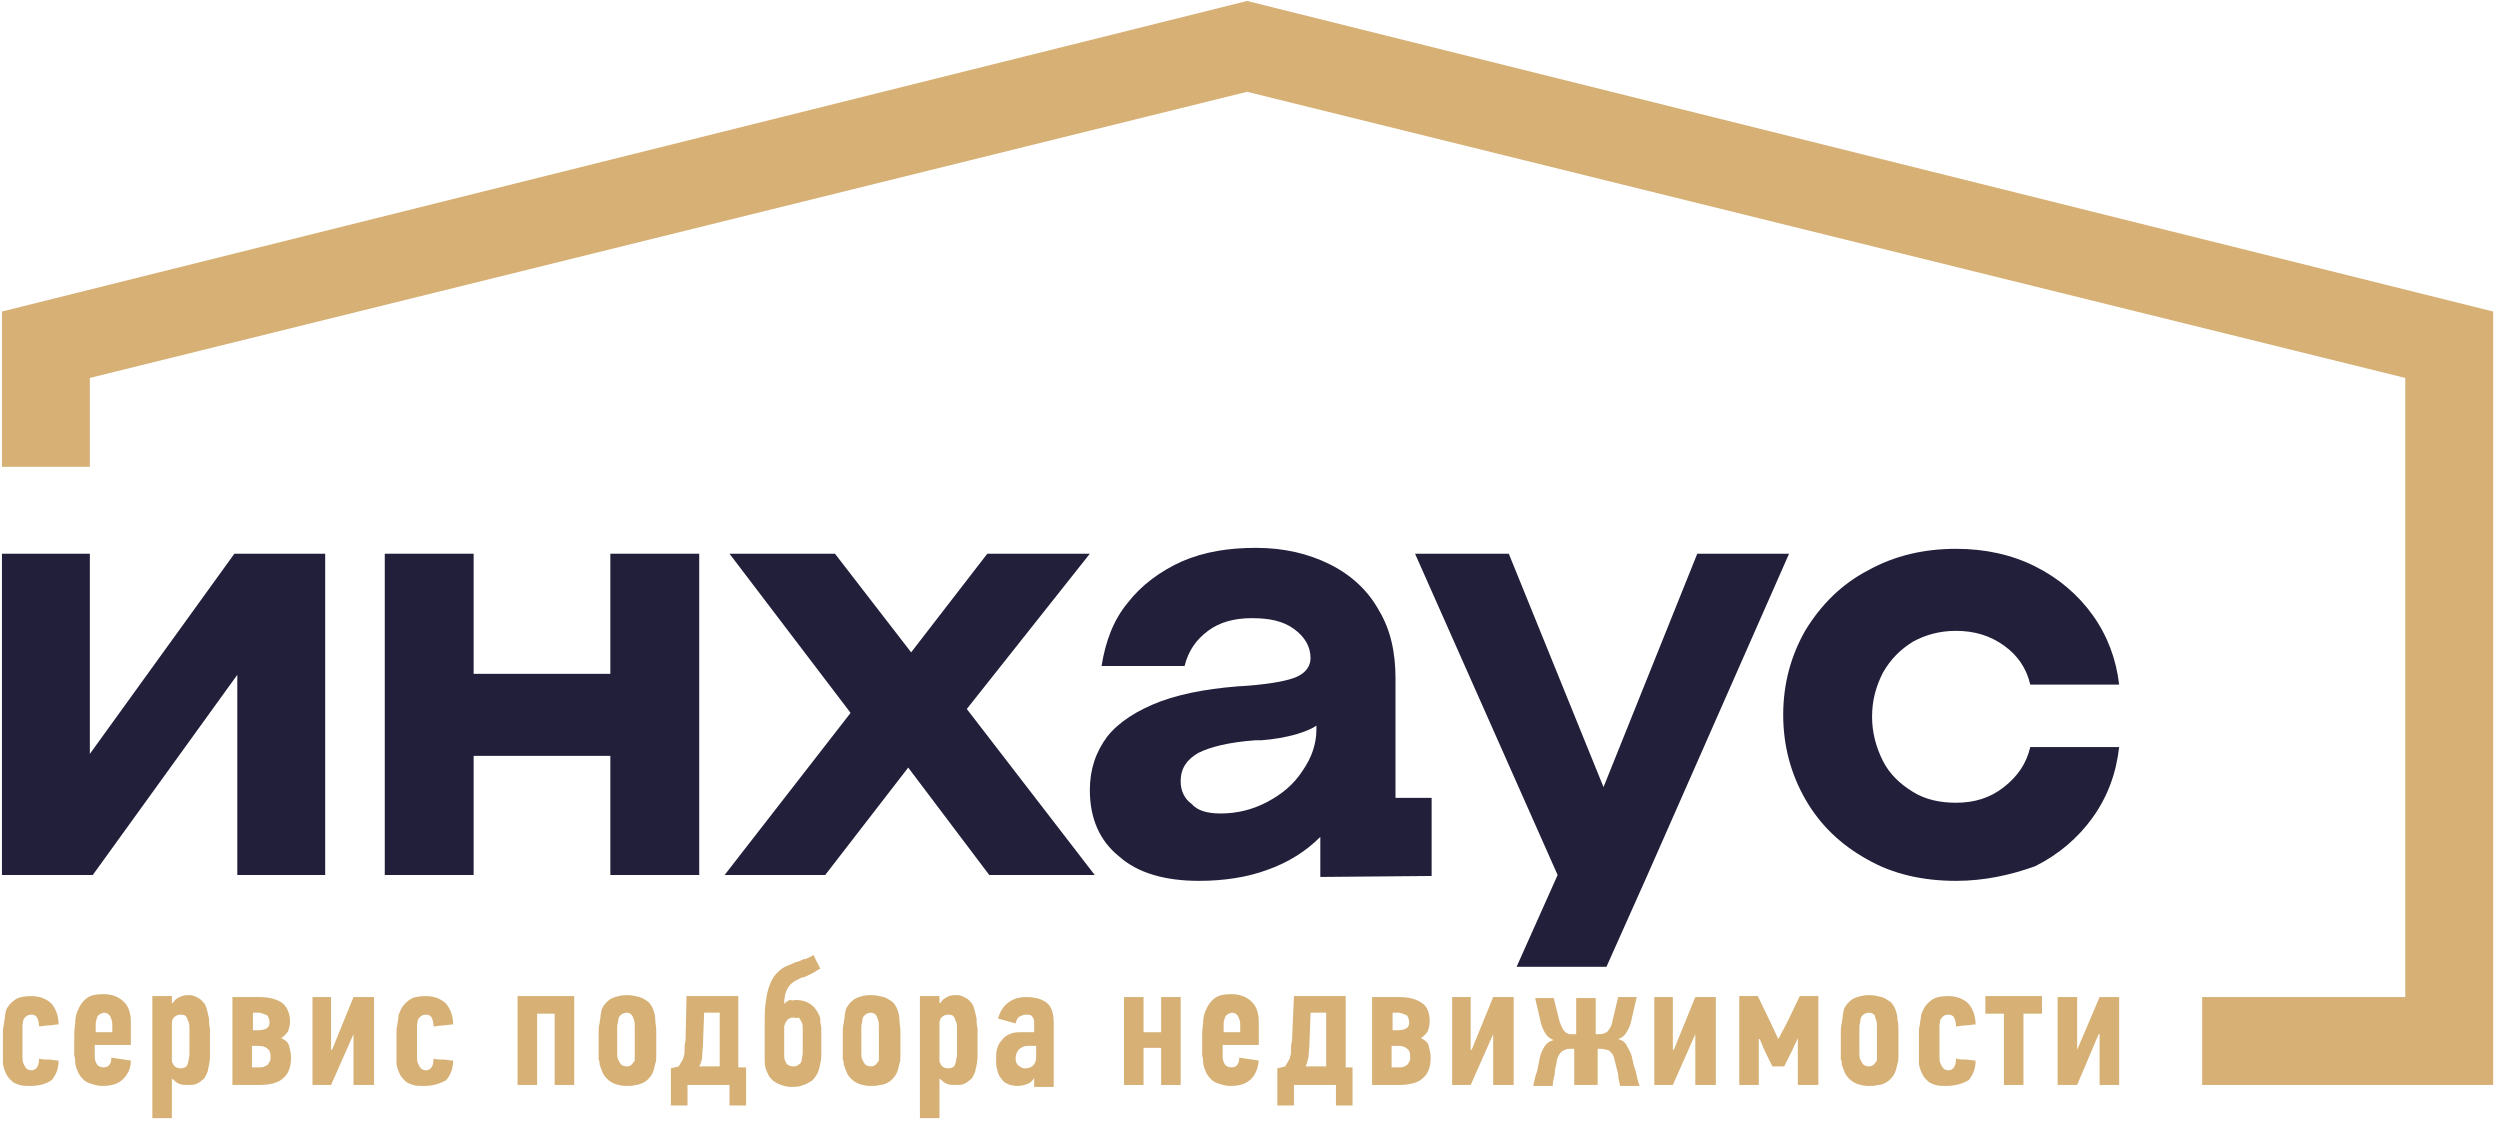
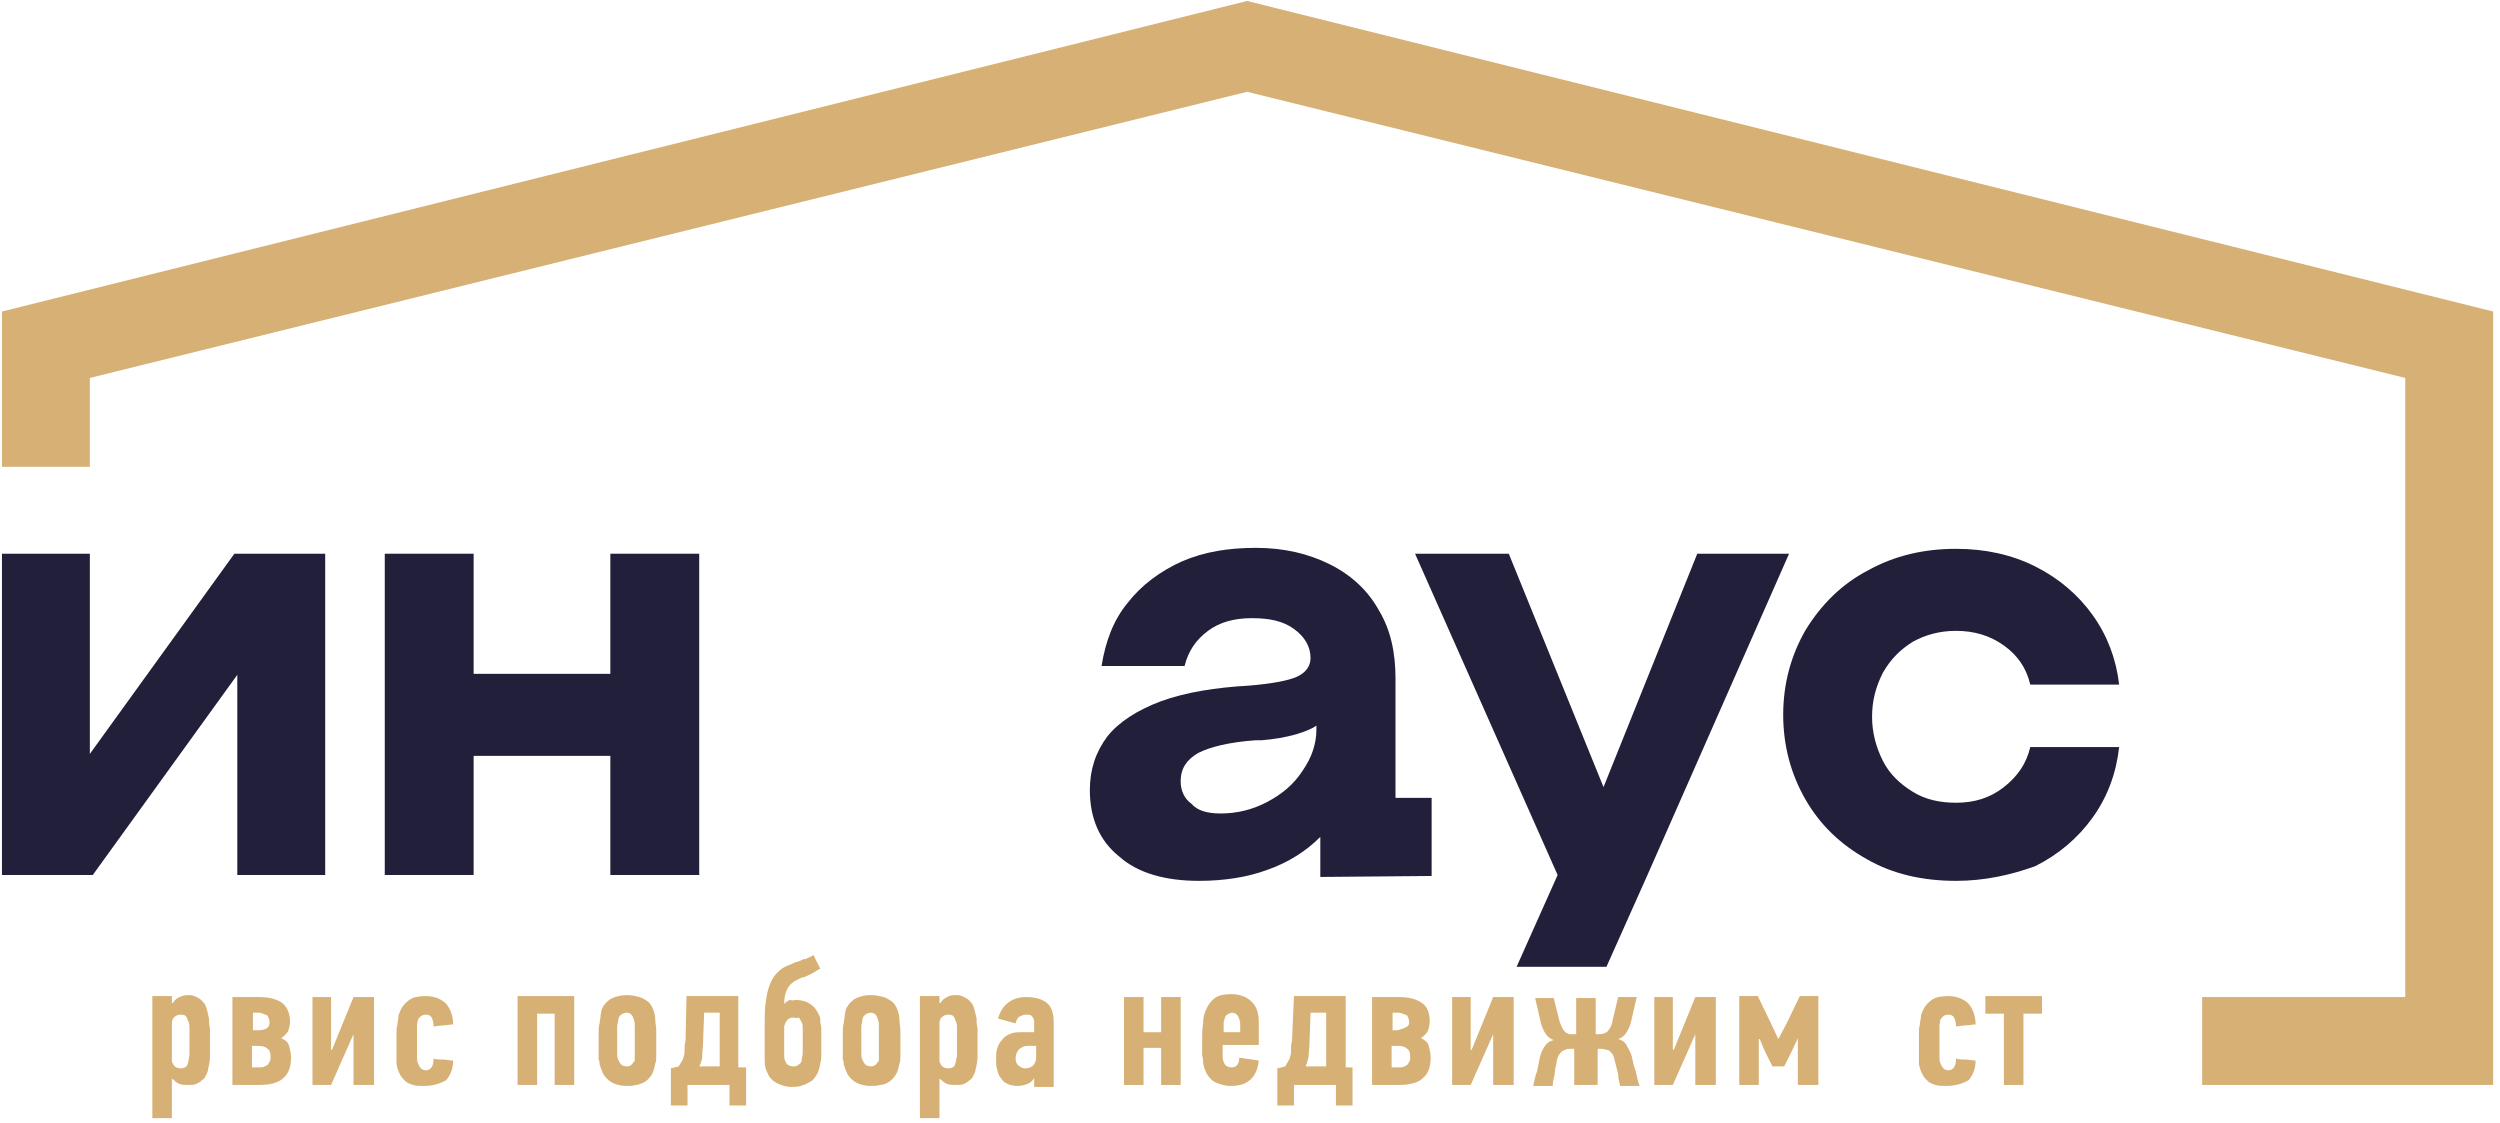
<svg xmlns="http://www.w3.org/2000/svg" width="256" height="115" viewBox="0 0 256 115" fill="none">
  <path d="M0.2 56.7H9.2V77.2L24 56.7H33.3V89.6H24.3V69.1L9.5 89.6H0.2V56.7Z" fill="#211F3A" />
  <path d="M39.4 56.7H48.5V69H62.5V56.7H71.6V89.6H62.5V77.4H48.5V89.6H39.4V56.7Z" fill="#211F3A" />
-   <path d="M87.1 73L74.7 56.7H85.5L93.3 66.8L101.1 56.7H111.6L99 72.6L112.1 89.6H101.3L93 78.6L84.5 89.6H74.2L87.1 73Z" fill="#211F3A" />
  <path d="M122.8 90.2C119.3 90.2 116.5 89.4 114.6 87.7C112.6 86.1 111.6 83.8 111.6 80.9C111.6 78.8 112.2 77 113.4 75.4C114.6 73.9 116.5 72.7 118.9 71.8C121.4 70.9 124.4 70.4 128 70.2C130.3 70 131.9 69.7 132.8 69.3C133.7 68.9 134.2 68.2 134.2 67.4C134.2 66.2 133.6 65.2 132.5 64.4C131.4 63.6 130 63.3 128.2 63.3C126.4 63.3 124.9 63.7 123.7 64.6C122.5 65.5 121.7 66.6 121.3 68.2H112.8C113.2 65.7 114 63.5 115.5 61.7C116.9 59.9 118.8 58.5 121 57.5C123.3 56.5 125.8 56.1 128.6 56.1C131.5 56.1 134 56.7 136.2 57.8C138.4 58.9 140.1 60.5 141.2 62.5C142.4 64.5 142.9 66.8 142.9 69.5V81.7H146.6V89.7L135.2 89.8V85.7C133.8 87.1 132 88.3 129.7 89.1C127.8 89.8 125.4 90.2 122.8 90.2ZM125 83.3C126.7 83.3 128.3 82.9 129.8 82.1C131.3 81.3 132.5 80.3 133.4 78.9C134.3 77.6 134.8 76.2 134.8 74.7V74.3C134.4 74.6 133.7 74.9 132.7 75.2C131.6 75.5 130.5 75.7 129.2 75.8C129.1 75.8 129 75.8 128.9 75.8C128.8 75.8 128.7 75.8 128.6 75.8C125.8 76 123.9 76.5 122.7 77.1C121.5 77.8 120.9 78.7 120.9 80C120.9 81 121.3 81.8 122 82.3C122.6 83 123.6 83.3 125 83.3Z" fill="#211F3A" />
  <path d="M200.3 90.2C196.9 90.2 193.8 89.5 191.2 88C188.5 86.5 186.4 84.5 184.9 81.9C183.4 79.3 182.6 76.4 182.6 73.2C182.6 70 183.4 67.1 184.9 64.5C186.5 61.9 188.6 59.8 191.3 58.4C194 56.9 197 56.2 200.3 56.2C203.3 56.2 206 56.8 208.4 58C210.8 59.2 212.8 60.9 214.3 63C215.8 65.1 216.7 67.5 217 70.1H207.9C207.5 68.4 206.6 67.1 205.2 66.1C203.8 65.1 202.2 64.6 200.3 64.6C198.6 64.6 197.2 65 195.9 65.7C194.6 66.5 193.6 67.5 192.8 68.9C192.1 70.3 191.7 71.7 191.7 73.4C191.7 75 192.1 76.5 192.8 77.9C193.5 79.3 194.6 80.3 195.9 81.1C197.2 81.9 198.7 82.2 200.3 82.2C202.2 82.2 203.8 81.7 205.2 80.6C206.6 79.5 207.5 78.2 207.9 76.5H217C216.7 79.2 215.8 81.6 214.3 83.7C212.8 85.8 210.8 87.5 208.4 88.7C205.9 89.6 203.2 90.2 200.3 90.2Z" fill="#211F3A" />
  <path d="M155.3 99H164.5L168.7 89.6L183.2 56.7H173.8L164.2 80.6L154.5 56.7H144.9L159.5 89.6L155.3 99Z" fill="#211F3A" />
-   <path d="M3.1 111.2C2.7 111.2 2.3 111.2 2 111.1C1.7 111 1.4 110.9 1.2 110.7C1 110.5 0.8 110.3 0.7 110.1C0.6 109.9 0.5 109.7 0.4 109.4C0.4 109.3 0.3 109.1 0.3 108.9C0.3 108.7 0.3 108.4 0.3 108.2C0.3 107.9 0.3 107.7 0.3 107.4C0.3 107.1 0.3 106.9 0.3 106.7C0.3 106.4 0.3 106.1 0.3 105.8C0.3 105.5 0.3 105.2 0.4 104.9C0.4 104.6 0.5 104.4 0.5 104.1C0.5 103.9 0.6 103.7 0.6 103.5C0.8 103 1.1 102.7 1.5 102.4C1.9 102.1 2.5 102 3.2 102C4.1 102 4.8 102.3 5.3 102.8C5.7 103.3 6 104 6 104.9C5.7 104.9 5.3 105 5 105C4.7 105 4.3 105.1 4 105.1C4 104.7 3.9 104.4 3.8 104.2C3.7 104 3.5 103.9 3.2 103.9C2.8 103.9 2.6 104.1 2.4 104.4C2.4 104.5 2.3 104.8 2.3 105.1C2.3 105.5 2.3 105.9 2.3 106.4V107.1C2.3 107.5 2.3 107.8 2.3 108.1C2.3 108.4 2.3 108.7 2.4 108.9C2.5 109.1 2.6 109.3 2.7 109.4C2.8 109.5 3 109.6 3.2 109.6C3.7 109.6 4 109.2 4 108.4C4.3 108.5 4.7 108.5 5 108.5C5.3 108.5 5.7 108.6 6 108.6C6 109.5 5.7 110.1 5.3 110.6C4.7 111 4 111.2 3.1 111.2Z" fill="#D6B074" />
-   <path d="M9.7 107C9.7 107.3 9.7 107.7 9.7 108C9.7 108.3 9.7 108.6 9.8 108.7C9.9 109.1 10.2 109.3 10.6 109.3C11.1 109.3 11.4 109 11.4 108.3L13.4 108.6C13.4 109.4 13.1 110 12.6 110.5C12.1 111 11.4 111.2 10.5 111.2C10.1 111.2 9.7 111.1 9.4 111C9.1 110.9 8.8 110.8 8.6 110.6C8.4 110.4 8.2 110.2 8.1 110C8 109.8 7.9 109.6 7.8 109.3C7.8 109.2 7.7 109 7.7 108.8C7.7 108.6 7.7 108.3 7.6 108.1C7.6 107.8 7.6 107.6 7.6 107.3C7.6 107 7.6 106.8 7.6 106.6C7.6 106 7.6 105.4 7.7 104.8C7.7 104.2 7.8 103.8 8 103.4C8.2 102.9 8.5 102.5 8.9 102.2C9.3 101.9 9.9 101.8 10.6 101.8C11.5 101.8 12.2 102.1 12.7 102.6C13.2 103.1 13.4 103.8 13.4 104.7V107H9.7ZM9.9 104.3C9.9 104.4 9.8 104.6 9.8 104.8C9.8 105 9.8 105.3 9.8 105.7H11.5V104.9C11.5 104.6 11.4 104.3 11.3 104.1C11.2 103.9 11 103.7 10.6 103.7C10.3 103.8 10 103.9 9.9 104.3Z" fill="#D6B074" />
  <path d="M19.2 101.9C19.5 101.9 19.7 101.9 19.9 102C20.1 102.1 20.4 102.2 20.6 102.4C20.8 102.6 21 102.8 21.1 103.1C21.2 103.4 21.3 103.8 21.4 104.3C21.4 104.6 21.4 104.9 21.5 105.3C21.5 105.7 21.5 106.1 21.5 106.5C21.5 107 21.5 107.6 21.5 108.1C21.5 108.7 21.4 109.1 21.3 109.5C21.3 109.7 21.2 109.9 21.1 110.1C21 110.3 20.9 110.5 20.7 110.6C20.5 110.8 20.3 110.9 20.1 111C19.9 111.1 19.5 111.1 19.2 111.1C18.9 111.1 18.7 111.1 18.4 111C18.1 110.9 17.9 110.7 17.7 110.5H17.6V114.5H15.6V102H17.6V102.7H17.7C17.9 102.4 18.1 102.2 18.4 102.1C18.6 102 18.9 101.9 19.2 101.9ZM18.5 103.9C18.2 103.9 18 104 17.8 104.2C17.6 104.4 17.6 104.7 17.6 105V107.9C17.6 108.1 17.6 108.3 17.6 108.5C17.6 108.7 17.6 108.8 17.7 108.9C17.8 109.2 18.1 109.4 18.5 109.4C18.8 109.4 19.1 109.3 19.2 109C19.3 108.8 19.3 108.5 19.4 108.1C19.4 107.7 19.4 107.2 19.4 106.6C19.4 106.1 19.4 105.6 19.4 105.2C19.4 104.8 19.3 104.6 19.2 104.4C19.1 104 18.9 103.9 18.5 103.9Z" fill="#D6B074" />
  <path d="M23.8 111.1V102.1H26.5C27.6 102.1 28.3 102.3 28.9 102.7C29.4 103.1 29.7 103.8 29.7 104.6C29.7 105 29.6 105.3 29.5 105.6C29.3 105.9 29.1 106.1 28.8 106.3C29.2 106.5 29.5 106.7 29.6 107.1C29.7 107.5 29.8 107.8 29.8 108.3C29.8 109.3 29.5 110 29 110.4C28.5 110.9 27.6 111.1 26.5 111.1H23.8ZM27.6 104.7C27.6 104.4 27.5 104.2 27.4 104C27.2 103.9 27 103.8 26.6 103.7H25.9V105.5H26.4C26.8 105.5 27.2 105.4 27.3 105.3C27.5 105.2 27.6 105 27.6 104.7ZM27.7 108.1C27.7 107.8 27.6 107.5 27.4 107.4C27.2 107.2 26.9 107.1 26.5 107.1H25.8V109.3H26.5C26.8 109.3 27 109.3 27.1 109.2C27.3 109.1 27.4 109.1 27.5 108.9C27.6 108.8 27.6 108.7 27.7 108.5C27.7 108.5 27.7 108.3 27.7 108.1Z" fill="#D6B074" />
  <path d="M36.2 111.1V105.9L33.9 111.1H32V102.1H33.9V107.5H34L36.2 102.1H38.3V111.1H36.2Z" fill="#D6B074" />
  <path d="M43.4 111.2C43 111.2 42.6 111.2 42.3 111.1C42 111 41.7 110.9 41.5 110.7C41.3 110.5 41.1 110.3 41 110.1C40.9 109.9 40.8 109.7 40.7 109.4C40.7 109.3 40.6 109.1 40.6 108.9C40.6 108.7 40.6 108.4 40.6 108.2C40.6 107.9 40.6 107.7 40.6 107.4C40.6 107.1 40.6 106.9 40.6 106.7C40.6 106.4 40.6 106.1 40.6 105.8C40.6 105.5 40.6 105.2 40.7 104.9C40.7 104.6 40.8 104.4 40.8 104.1C40.8 103.9 40.9 103.7 41 103.5C41.2 103 41.5 102.7 41.9 102.4C42.3 102.1 42.9 102 43.6 102C44.5 102 45.2 102.3 45.7 102.8C46.1 103.3 46.4 104 46.4 104.9C46.1 104.9 45.7 105 45.4 105C45.1 105 44.7 105.1 44.4 105.1C44.4 104.7 44.3 104.4 44.2 104.2C44.1 104 43.9 103.9 43.6 103.9C43.2 103.9 43 104.1 42.8 104.4C42.8 104.5 42.7 104.8 42.7 105.1C42.7 105.5 42.7 105.9 42.7 106.4V107.1C42.7 107.5 42.7 107.8 42.7 108.1C42.7 108.4 42.7 108.7 42.8 108.9C42.9 109.1 43 109.3 43.1 109.4C43.2 109.5 43.4 109.6 43.6 109.6C44.1 109.6 44.4 109.2 44.4 108.4C44.7 108.5 45.1 108.5 45.4 108.5C45.7 108.5 46.1 108.6 46.4 108.6C46.4 109.5 46.1 110.1 45.7 110.6C45 111 44.3 111.2 43.4 111.2Z" fill="#D6B074" />
  <path d="M56.8 111.1V103.8H55V111.1H53V102H58.8V111.1H56.8Z" fill="#D6B074" />
  <path d="M64.2 101.9C64.7 101.9 65.1 102 65.5 102.1C65.8 102.2 66.1 102.4 66.4 102.6C66.6 102.8 66.8 103.1 66.9 103.4C67 103.7 67.1 104 67.1 104.4C67.1 104.8 67.2 105.1 67.2 105.6C67.2 106 67.2 106.4 67.2 106.8V107.3C67.2 107.6 67.2 107.9 67.2 108.1C67.2 108.4 67.2 108.7 67.1 108.9C67 109.4 66.9 109.8 66.7 110.1C66.5 110.4 66.2 110.7 66 110.8C65.8 110.9 65.4 111.1 65.1 111.1C64.8 111.2 64.5 111.2 64.1 111.2C63.7 111.2 63.3 111.1 63 111C62.7 110.9 62.4 110.7 62.2 110.5C62 110.3 61.8 110.1 61.7 109.8C61.6 109.6 61.5 109.3 61.4 109C61.4 108.8 61.4 108.7 61.3 108.5C61.3 108.3 61.3 108.1 61.3 107.9C61.3 107.7 61.3 107.5 61.3 107.2V106.6C61.3 106.3 61.3 106 61.3 105.7C61.3 105.4 61.3 105.1 61.4 104.8C61.4 104.5 61.5 104.3 61.5 104C61.5 103.8 61.6 103.6 61.6 103.4C61.8 102.9 62.1 102.6 62.5 102.3C62.9 102.1 63.5 101.9 64.2 101.9ZM64.2 103.7C63.9 103.7 63.7 103.8 63.5 104C63.4 104.1 63.3 104.3 63.3 104.5C63.3 104.7 63.2 104.9 63.2 105.1C63.2 105.3 63.2 105.6 63.2 105.8V106.7V106.8C63.2 107.1 63.2 107.4 63.2 107.8C63.2 108.1 63.2 108.3 63.3 108.5C63.4 108.7 63.5 108.9 63.6 109C63.7 109.1 63.9 109.2 64.2 109.2C64.4 109.2 64.6 109.1 64.7 109C64.8 108.9 64.9 108.7 65 108.6C65 108.6 65 108.5 65 108.3C65 108.2 65 108 65 107.8C65 107.6 65 107.4 65 107.2C65 107 65 106.7 65 106.5C65 106.1 65 105.7 65 105.3C65 104.9 65 104.6 64.9 104.4C64.9 104.3 64.8 104.2 64.8 104.1C64.7 103.9 64.5 103.7 64.2 103.7Z" fill="#D6B074" />
  <path d="M75.6 109.3H76.4V113.2H74.7V111.1H70.4V113.2H68.7V109.4L69.5 109.2C69.6 109 69.7 108.9 69.8 108.7C69.9 108.5 70 108.4 70 108.2C70.1 108 70.1 107.8 70.1 107.5C70.1 107.2 70.1 106.9 70.2 106.6L70.3 102H75.6V109.3ZM72.1 103.8L72 106.5C72 107.2 71.9 107.8 71.9 108.2C71.9 108.6 71.7 109 71.6 109.2H73.7V103.7H72.1V103.8Z" fill="#D6B074" />
  <path d="M81.5 102.4C82.2 102.4 82.7 102.6 83.1 102.9C83.5 103.2 83.7 103.6 83.9 104C84 104.2 84 104.3 84 104.6C84 104.8 84.1 105.1 84.1 105.3C84.1 105.6 84.1 105.8 84.1 106.1C84.1 106.4 84.1 106.6 84.1 106.9V107.1C84.1 107.4 84.1 107.7 84.1 108C84.1 108.2 84.1 108.5 84 108.9C83.9 109.4 83.8 109.8 83.6 110.1C83.4 110.4 83.2 110.7 82.9 110.8C82.6 111 82.3 111.1 82 111.2C81.7 111.3 81.3 111.3 81 111.3C80.6 111.3 80.3 111.2 80 111.1C79.7 111 79.5 110.9 79.2 110.7C79 110.5 78.8 110.3 78.7 110.1C78.6 109.9 78.5 109.7 78.4 109.4C78.3 109.1 78.3 108.7 78.3 108.2C78.3 107.7 78.3 107.2 78.3 106.8V105.2C78.3 104.2 78.3 103.4 78.4 102.7C78.5 102 78.6 101.4 78.8 100.9C79 100.4 79.2 100 79.5 99.7C79.8 99.4 80.1 99.1 80.6 98.9C80.9 98.8 81.1 98.7 81.3 98.6C81.5 98.5 81.7 98.5 81.9 98.4C82.1 98.3 82.3 98.2 82.5 98.2C82.7 98.1 83 98 83.3 97.8L84 99.2C83.7 99.3 83.5 99.5 83.3 99.6C83.1 99.7 82.9 99.8 82.7 99.9C82.5 100 82.3 100.1 82.1 100.1C81.9 100.2 81.7 100.3 81.5 100.4C81.1 100.6 80.8 100.9 80.6 101.3C80.4 101.7 80.3 102.2 80.3 102.8C80.5 102.6 80.7 102.4 81 102.4C81.1 102.5 81.3 102.4 81.5 102.4ZM81.2 104.2C80.9 104.2 80.7 104.3 80.5 104.6C80.5 104.7 80.4 104.7 80.4 104.8C80.4 104.9 80.3 105 80.3 105.1C80.3 105.2 80.3 105.4 80.3 105.6C80.3 105.8 80.3 106.1 80.3 106.4V106.9C80.3 107.3 80.3 107.6 80.3 107.9C80.3 108.2 80.3 108.5 80.4 108.6C80.5 109 80.8 109.2 81.3 109.2C81.5 109.2 81.7 109.1 81.8 109C82 108.9 82.1 108.7 82.1 108.5C82.1 108.3 82.2 108.1 82.2 107.8C82.2 107.5 82.2 107.2 82.2 106.8V106.4C82.2 106 82.2 105.7 82.2 105.4C82.2 105.1 82.2 104.9 82.1 104.7C82 104.5 81.9 104.3 81.8 104.2C81.6 104.3 81.4 104.2 81.2 104.2Z" fill="#D6B074" />
  <path d="M89.2 101.9C89.7 101.9 90.1 102 90.5 102.1C90.8 102.2 91.1 102.4 91.4 102.6C91.6 102.8 91.8 103.1 91.9 103.4C92 103.7 92.1 104 92.1 104.4C92.1 104.8 92.2 105.1 92.2 105.6C92.2 106 92.2 106.4 92.2 106.8V107.3C92.2 107.6 92.2 107.9 92.2 108.1C92.2 108.4 92.2 108.7 92.1 108.9C92 109.4 91.9 109.8 91.7 110.1C91.5 110.4 91.2 110.7 91 110.8C90.7 111 90.4 111.1 90.1 111.1C89.8 111.2 89.5 111.2 89.1 111.2C88.7 111.2 88.3 111.1 88 111C87.7 110.9 87.4 110.7 87.2 110.5C87 110.3 86.8 110.1 86.7 109.8C86.6 109.6 86.5 109.3 86.4 109C86.4 108.8 86.4 108.7 86.3 108.5C86.3 108.3 86.3 108.1 86.3 107.9C86.3 107.7 86.3 107.5 86.3 107.2V106.6C86.3 106.3 86.3 106 86.3 105.7C86.3 105.4 86.3 105.1 86.4 104.8C86.4 104.5 86.5 104.3 86.5 104C86.5 103.8 86.6 103.6 86.6 103.4C86.8 102.9 87.1 102.6 87.5 102.3C87.9 102.1 88.4 101.9 89.2 101.9ZM89.2 103.7C88.9 103.7 88.7 103.8 88.5 104C88.4 104.1 88.3 104.3 88.3 104.5C88.3 104.7 88.2 104.9 88.2 105.1C88.2 105.3 88.2 105.6 88.2 105.8V106.7V106.8C88.2 107.1 88.2 107.4 88.2 107.8C88.2 108.1 88.2 108.3 88.3 108.5C88.4 108.7 88.5 108.9 88.6 109C88.7 109.1 88.9 109.2 89.2 109.2C89.4 109.2 89.6 109.1 89.7 109C89.8 108.9 89.9 108.7 90 108.6C90 108.6 90 108.5 90 108.3C90 108.2 90 108 90 107.8C90 107.6 90 107.4 90 107.2C90 107 90 106.7 90 106.5C90 106.1 90 105.7 90 105.3C90 104.9 90 104.6 89.9 104.4C89.9 104.3 89.8 104.2 89.8 104.1C89.7 103.9 89.5 103.7 89.2 103.7Z" fill="#D6B074" />
  <path d="M97.8 101.9C98.1 101.9 98.3 101.9 98.5 102C98.7 102.1 99 102.2 99.2 102.4C99.4 102.6 99.6 102.8 99.7 103.1C99.8 103.4 99.9 103.8 100 104.3C100 104.6 100 104.9 100.1 105.3C100.1 105.7 100.1 106.1 100.1 106.5C100.1 107 100.1 107.6 100.1 108.1C100.1 108.7 100 109.1 99.9 109.5C99.9 109.7 99.8 109.9 99.7 110.1C99.6 110.3 99.5 110.5 99.3 110.6C99.1 110.8 98.9 110.9 98.7 111C98.5 111.1 98.2 111.1 97.8 111.1C97.5 111.1 97.3 111.1 97 111C96.7 110.9 96.5 110.7 96.3 110.5H96.2V114.5H94.2V102H96.2V102.7H96.3C96.5 102.4 96.7 102.2 97 102.1C97.1 102 97.4 101.9 97.8 101.9ZM97.1 103.9C96.8 103.9 96.6 104 96.4 104.2C96.2 104.4 96.2 104.7 96.2 105V107.9C96.2 108.1 96.2 108.3 96.2 108.5C96.2 108.7 96.2 108.8 96.3 108.9C96.4 109.2 96.7 109.4 97.1 109.4C97.4 109.4 97.7 109.3 97.8 109C97.9 108.8 97.9 108.5 98 108.1C98 107.7 98 107.2 98 106.6C98 106.1 98 105.6 98 105.2C98 104.8 97.9 104.6 97.8 104.4C97.7 104 97.5 103.9 97.1 103.9Z" fill="#D6B074" />
  <path d="M105.9 110.4C105.7 110.7 105.5 110.9 105.2 111C104.9 111.1 104.6 111.2 104.2 111.2C103.8 111.2 103.4 111.1 103.2 111C102.9 110.9 102.7 110.7 102.5 110.4C102.3 110.2 102.2 109.9 102.1 109.5C102 109.2 102 108.8 102 108.4C102 108 102 107.7 102.1 107.4C102.2 107.1 102.3 106.8 102.6 106.5C102.8 106.2 103.1 106 103.4 105.9C103.7 105.7 104.2 105.7 104.7 105.7H105.9V104.7C105.9 104.4 105.8 104.2 105.7 104.1C105.6 103.9 105.3 103.9 105 103.9C104.8 103.9 104.6 104 104.4 104.1C104.2 104.2 104.1 104.4 104 104.8L102.2 104.3C102.4 103.6 102.7 103.1 103.2 102.7C103.7 102.3 104.3 102.1 105.1 102.1C106 102.1 106.7 102.3 107.2 102.7C107.7 103.1 107.9 103.8 107.9 104.8V111.3H105.9V110.4ZM106 107.1H105.2C104.9 107.1 104.7 107.2 104.4 107.4C104.2 107.6 104 107.9 104 108.4C104 108.7 104.1 109 104.3 109.1C104.5 109.3 104.7 109.4 105 109.4C105.3 109.4 105.6 109.3 105.8 109.1C106 108.9 106.1 108.6 106.1 108.3V107.1H106Z" fill="#D6B074" />
  <path d="M118.9 111.1V107.3H117.1V111.1H115.1V102.1H117.1V105.7H118.9V102.1H120.9V111.1H118.9Z" fill="#D6B074" />
  <path d="M125.2 107C125.2 107.3 125.2 107.7 125.2 108C125.2 108.3 125.2 108.6 125.3 108.7C125.4 109.1 125.7 109.3 126.1 109.3C126.6 109.3 126.9 109 126.9 108.3L128.9 108.6C128.8 109.4 128.6 110 128.1 110.5C127.6 111 126.9 111.2 126 111.2C125.6 111.2 125.2 111.1 124.9 111C124.6 110.9 124.3 110.8 124.1 110.6C123.9 110.4 123.7 110.2 123.6 110C123.5 109.8 123.4 109.6 123.3 109.3C123.3 109.2 123.2 109 123.2 108.8C123.2 108.6 123.2 108.3 123.1 108.1C123.1 107.8 123.1 107.6 123.1 107.3C123.1 107 123.1 106.8 123.1 106.6C123.1 106 123.1 105.4 123.2 104.8C123.2 104.2 123.3 103.8 123.5 103.4C123.7 102.9 124 102.5 124.4 102.2C124.8 101.9 125.4 101.8 126.1 101.8C127 101.8 127.7 102.1 128.2 102.6C128.7 103.1 128.9 103.8 128.9 104.7V107H125.2ZM125.4 104.3C125.4 104.4 125.3 104.6 125.3 104.8C125.3 105 125.3 105.3 125.3 105.7H127V104.9C127 104.6 126.9 104.3 126.8 104.1C126.7 103.9 126.5 103.7 126.1 103.7C125.8 103.8 125.5 103.9 125.4 104.3Z" fill="#D6B074" />
  <path d="M137.7 109.3H138.5V113.2H136.8V111.1H132.5V113.2H130.8V109.4L131.6 109.2C131.7 109 131.8 108.9 131.9 108.7C132 108.5 132.1 108.4 132.1 108.2C132.2 108 132.2 107.8 132.2 107.5C132.2 107.2 132.2 106.9 132.3 106.6L132.5 102H137.8V109.3H137.7ZM134.2 103.8L134.1 106.5C134.1 107.2 134 107.8 134 108.2C133.9 108.6 133.8 109 133.7 109.2H135.8V103.7H134.2V103.8Z" fill="#D6B074" />
-   <path d="M140.5 111.1V102.1H143.2C144.3 102.1 145 102.3 145.6 102.7C146.2 103.1 146.4 103.8 146.4 104.6C146.4 105 146.3 105.3 146.2 105.6C146 105.9 145.8 106.1 145.5 106.3C145.9 106.5 146.2 106.7 146.3 107.1C146.4 107.5 146.5 107.8 146.5 108.3C146.5 109.3 146.2 110 145.7 110.4C145.2 110.9 144.3 111.1 143.2 111.1H140.5ZM144.3 104.7C144.3 104.4 144.2 104.2 144.1 104C143.9 103.9 143.7 103.8 143.3 103.7H142.6V105.5H143.1C143.5 105.5 143.9 105.4 144 105.3C144.2 105.2 144.3 105 144.3 104.7ZM144.4 108.1C144.4 107.8 144.3 107.5 144.1 107.4C143.9 107.2 143.6 107.1 143.2 107.1H142.5V109.3H143.2C143.5 109.3 143.7 109.3 143.8 109.2C144 109.1 144.1 109.1 144.2 108.9C144.3 108.8 144.3 108.7 144.4 108.5C144.4 108.5 144.4 108.3 144.4 108.1Z" fill="#D6B074" />
+   <path d="M140.5 111.1V102.1H143.2C144.3 102.1 145 102.3 145.6 102.7C146.2 103.1 146.4 103.8 146.4 104.6C146.4 105 146.3 105.3 146.2 105.6C146 105.9 145.8 106.1 145.5 106.3C145.9 106.5 146.2 106.7 146.3 107.1C146.4 107.5 146.5 107.8 146.5 108.3C146.5 109.3 146.2 110 145.7 110.4C145.2 110.9 144.3 111.1 143.2 111.1H140.5ZM144.3 104.7C144.3 104.4 144.2 104.2 144.1 104C143.9 103.9 143.7 103.8 143.3 103.7H142.6V105.5H143.1C144.2 105.2 144.3 105 144.3 104.7ZM144.4 108.1C144.4 107.8 144.3 107.5 144.1 107.4C143.9 107.2 143.6 107.1 143.2 107.1H142.5V109.3H143.2C143.5 109.3 143.7 109.3 143.8 109.2C144 109.1 144.1 109.1 144.2 108.9C144.3 108.8 144.3 108.7 144.4 108.5C144.4 108.5 144.4 108.3 144.4 108.1Z" fill="#D6B074" />
  <path d="M152.9 111.1V105.9L150.6 111.1H148.7V102.1H150.6V107.5H150.7L152.9 102.1H155V111.1H152.9Z" fill="#D6B074" />
  <path d="M161.2 111.1V107.4H160.8C160.6 107.4 160.4 107.4 160.3 107.5C160.2 107.5 160 107.6 159.9 107.7C159.8 107.8 159.7 107.9 159.6 108.1C159.5 108.3 159.4 108.5 159.4 108.8C159.3 109.2 159.2 109.6 159.2 110C159.1 110.4 159 110.8 159 111.2H157C157.1 110.7 157.2 110.2 157.4 109.7C157.5 109.2 157.6 108.7 157.7 108.2C157.8 107.8 158 107.4 158.2 107.1C158.4 106.8 158.7 106.6 159.1 106.5C158.8 106.4 158.5 106.2 158.3 105.9C158.1 105.6 157.9 105.2 157.8 104.8C157.7 104.4 157.6 103.9 157.5 103.5C157.4 103.1 157.3 102.6 157.2 102.2H159.1L159.7 104.6C159.8 104.9 159.9 105.1 160 105.3C160.1 105.5 160.2 105.6 160.3 105.7C160.4 105.8 160.5 105.8 160.7 105.9C160.8 105.9 161 105.9 161.1 105.9H161.4V102.2H163.4V105.9H163.7C163.9 105.9 164.1 105.9 164.3 105.8C164.5 105.7 164.6 105.7 164.7 105.5C164.8 105.4 164.9 105.2 165 105C165.1 104.8 165.1 104.5 165.2 104.2L165.7 102.1H167.6C167.5 102.5 167.4 103 167.3 103.4C167.2 103.8 167.1 104.3 167 104.7C166.9 105.1 166.7 105.5 166.5 105.8C166.3 106.1 166 106.3 165.7 106.4C166.1 106.5 166.4 106.7 166.6 107.1C166.8 107.5 167 107.8 167.1 108.2C167.2 108.7 167.3 109.2 167.5 109.7C167.6 110.2 167.7 110.7 167.9 111.2H165.9C165.8 110.8 165.7 110.4 165.7 110C165.6 109.6 165.5 109.2 165.4 108.8C165.3 108.5 165.3 108.3 165.2 108.1C165.1 107.9 165 107.8 164.9 107.7C164.8 107.6 164.7 107.5 164.5 107.5C164.4 107.5 164.2 107.4 164 107.4H163.6V111.1H161.2Z" fill="#D6B074" />
  <path d="M173.6 111.1V105.9L171.3 111.1H169.4V102.1H171.3V107.5H171.4L173.6 102.1H175.7V111.1H173.6Z" fill="#D6B074" />
  <path d="M184.1 106.3L183.5 107.6L182.7 109.2H181.5L180.7 107.6L180.2 106.4H180.1V111.1H178.1V102H180L181.3 104.7L182.1 106.4L183 104.7L184.3 102H186.2V111.1H184.1V106.3Z" fill="#D6B074" />
-   <path d="M191.4 101.9C191.9 101.9 192.3 102 192.7 102.1C193 102.2 193.3 102.4 193.6 102.6C193.8 102.8 194 103.1 194.1 103.4C194.2 103.7 194.3 104 194.3 104.4C194.4 104.8 194.4 105.1 194.4 105.6C194.4 106 194.4 106.4 194.4 106.8V107.3C194.4 107.6 194.4 107.9 194.4 108.1C194.4 108.4 194.4 108.7 194.3 108.9C194.2 109.4 194.1 109.8 193.9 110.1C193.7 110.4 193.4 110.7 193.2 110.8C192.9 111 192.6 111.1 192.3 111.1C192 111.2 191.7 111.2 191.3 111.2C190.9 111.2 190.5 111.1 190.2 111C189.9 110.9 189.6 110.7 189.4 110.5C189.2 110.3 189 110.1 188.9 109.8C188.8 109.6 188.7 109.3 188.6 109C188.6 108.8 188.6 108.7 188.5 108.5C188.5 108.3 188.5 108.1 188.5 107.9C188.5 107.7 188.5 107.5 188.5 107.2V106.6C188.5 106.3 188.5 106 188.5 105.7C188.5 105.4 188.5 105.1 188.6 104.8C188.6 104.5 188.7 104.3 188.7 104C188.7 103.8 188.8 103.6 188.8 103.4C189 102.9 189.3 102.6 189.7 102.3C190.1 102.1 190.7 101.9 191.4 101.9ZM191.4 103.7C191.1 103.7 190.9 103.8 190.7 104C190.6 104.1 190.5 104.3 190.5 104.5C190.5 104.7 190.4 104.9 190.4 105.1C190.4 105.3 190.4 105.6 190.4 105.8V106.7V106.8C190.4 107.1 190.4 107.4 190.4 107.8C190.4 108.1 190.4 108.3 190.5 108.5C190.6 108.7 190.7 108.9 190.8 109C190.9 109.1 191.1 109.2 191.4 109.2C191.6 109.2 191.8 109.1 191.9 109C192 108.9 192.1 108.7 192.2 108.6C192.2 108.6 192.2 108.5 192.2 108.3C192.2 108.2 192.2 108 192.2 107.8C192.2 107.6 192.2 107.4 192.2 107.2C192.2 107 192.2 106.7 192.2 106.5C192.2 106.1 192.2 105.7 192.2 105.3C192.2 104.9 192.2 104.6 192.1 104.4C192.1 104.3 192 104.2 192 104.1C192 103.9 191.7 103.7 191.4 103.7Z" fill="#D6B074" />
  <path d="M199.3 111.2C198.9 111.2 198.5 111.2 198.2 111.1C197.9 111 197.6 110.9 197.4 110.7C197.2 110.5 197 110.3 196.9 110.1C196.8 109.9 196.7 109.7 196.6 109.4C196.6 109.3 196.5 109.1 196.5 108.9C196.5 108.7 196.5 108.4 196.5 108.2C196.5 107.9 196.5 107.7 196.5 107.4C196.5 107.1 196.5 106.9 196.5 106.7C196.5 106.4 196.5 106.1 196.5 105.8C196.5 105.5 196.5 105.2 196.6 104.9C196.6 104.6 196.7 104.4 196.7 104.1C196.7 103.9 196.8 103.7 196.9 103.5C197.1 103 197.4 102.7 197.8 102.4C198.2 102.1 198.8 102 199.5 102C200.4 102 201.1 102.3 201.6 102.8C202 103.3 202.3 104 202.3 104.9C202 104.9 201.6 105 201.3 105C201 105 200.6 105.1 200.3 105.1C200.3 104.7 200.2 104.4 200.1 104.2C200 104 199.8 103.9 199.5 103.9C199.1 103.9 198.9 104.1 198.7 104.4C198.7 104.5 198.6 104.8 198.6 105.1C198.6 105.5 198.6 105.9 198.6 106.4V107.1C198.6 107.5 198.6 107.8 198.6 108.1C198.6 108.4 198.6 108.7 198.7 108.9C198.8 109.1 198.9 109.3 199 109.4C199.1 109.5 199.3 109.6 199.5 109.6C200 109.6 200.3 109.2 200.3 108.4C200.6 108.5 201 108.5 201.3 108.5C201.6 108.5 202 108.6 202.3 108.6C202.3 109.5 202 110.1 201.6 110.6C200.9 111 200.2 111.2 199.3 111.2Z" fill="#D6B074" />
  <path d="M207.2 103.8V111.1H205.2V103.8H203.3V102H209.1V103.8H207.2Z" fill="#D6B074" />
-   <path d="M215 111.1V105.9H214.9L212.7 111.1H210.7V102.1H212.7V107.5L215 102.1H217V111.1H215Z" fill="#D6B074" />
  <path d="M127.7 0.1L0.2 31.9V47.8H9.2V38.7L127.7 9.4L246.3 38.7V102.1H225.5V111.1H255.3V31.9L127.7 0.1Z" fill="#D6B074" />
</svg>